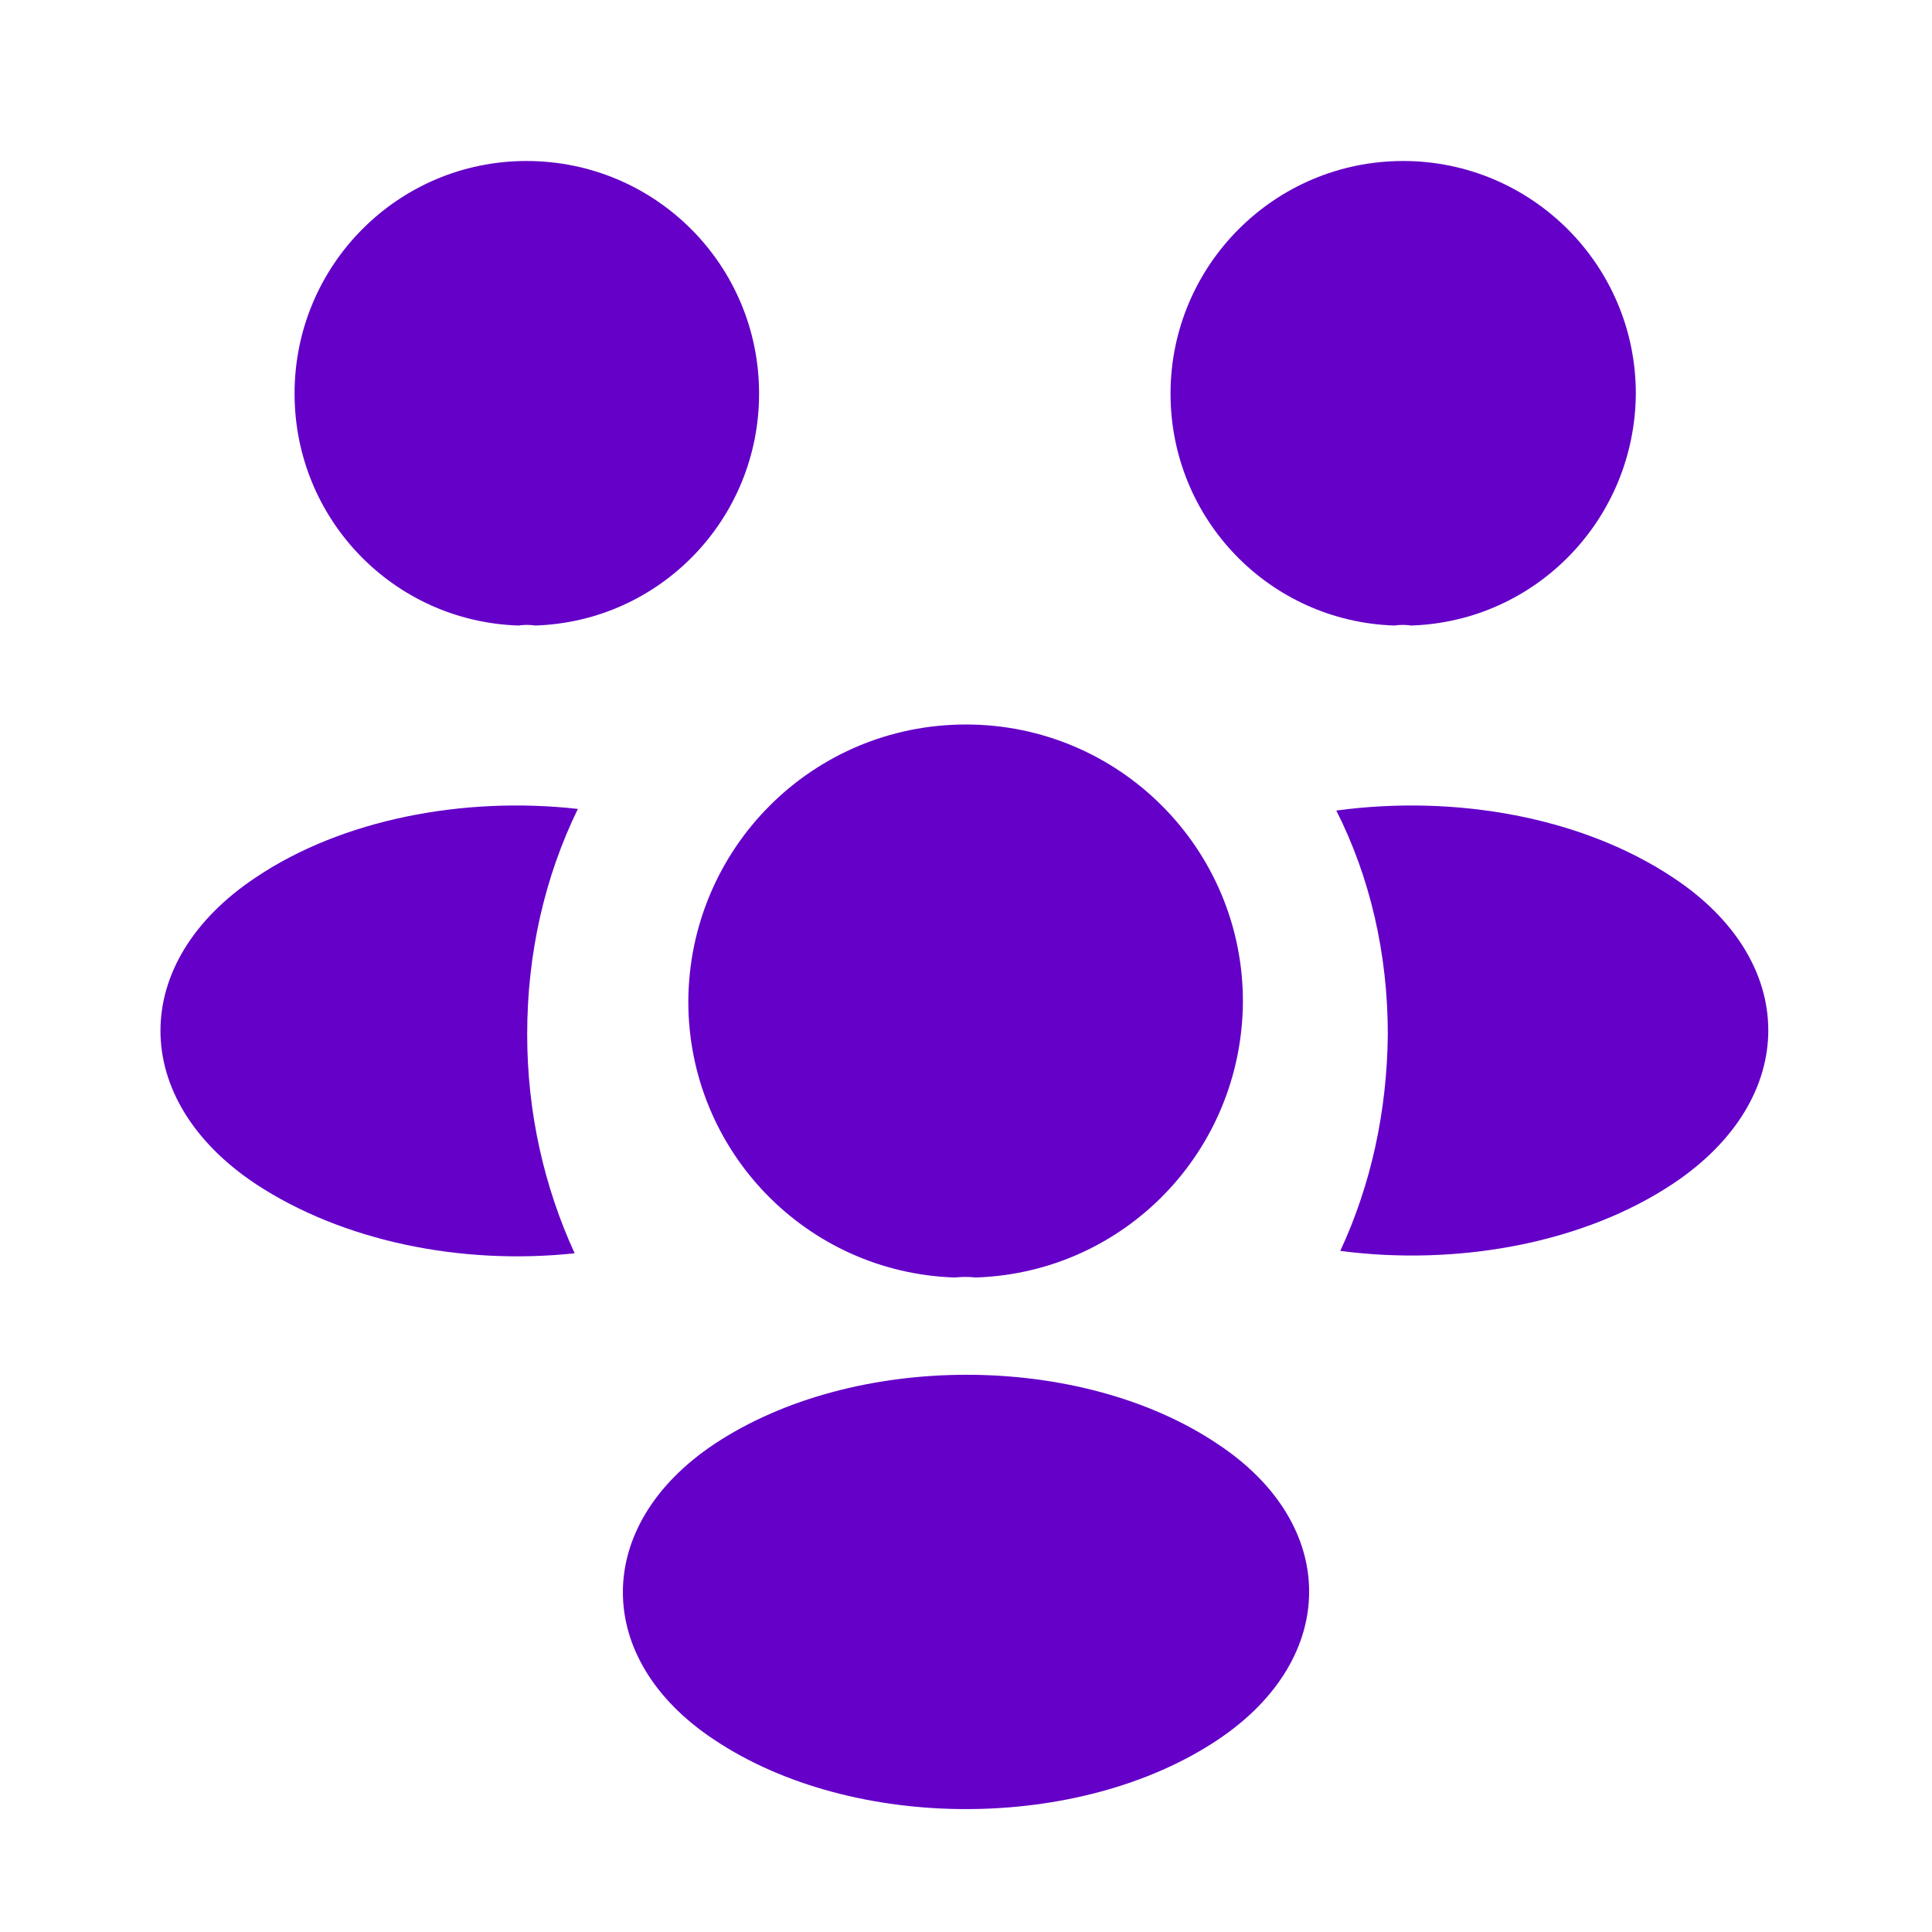
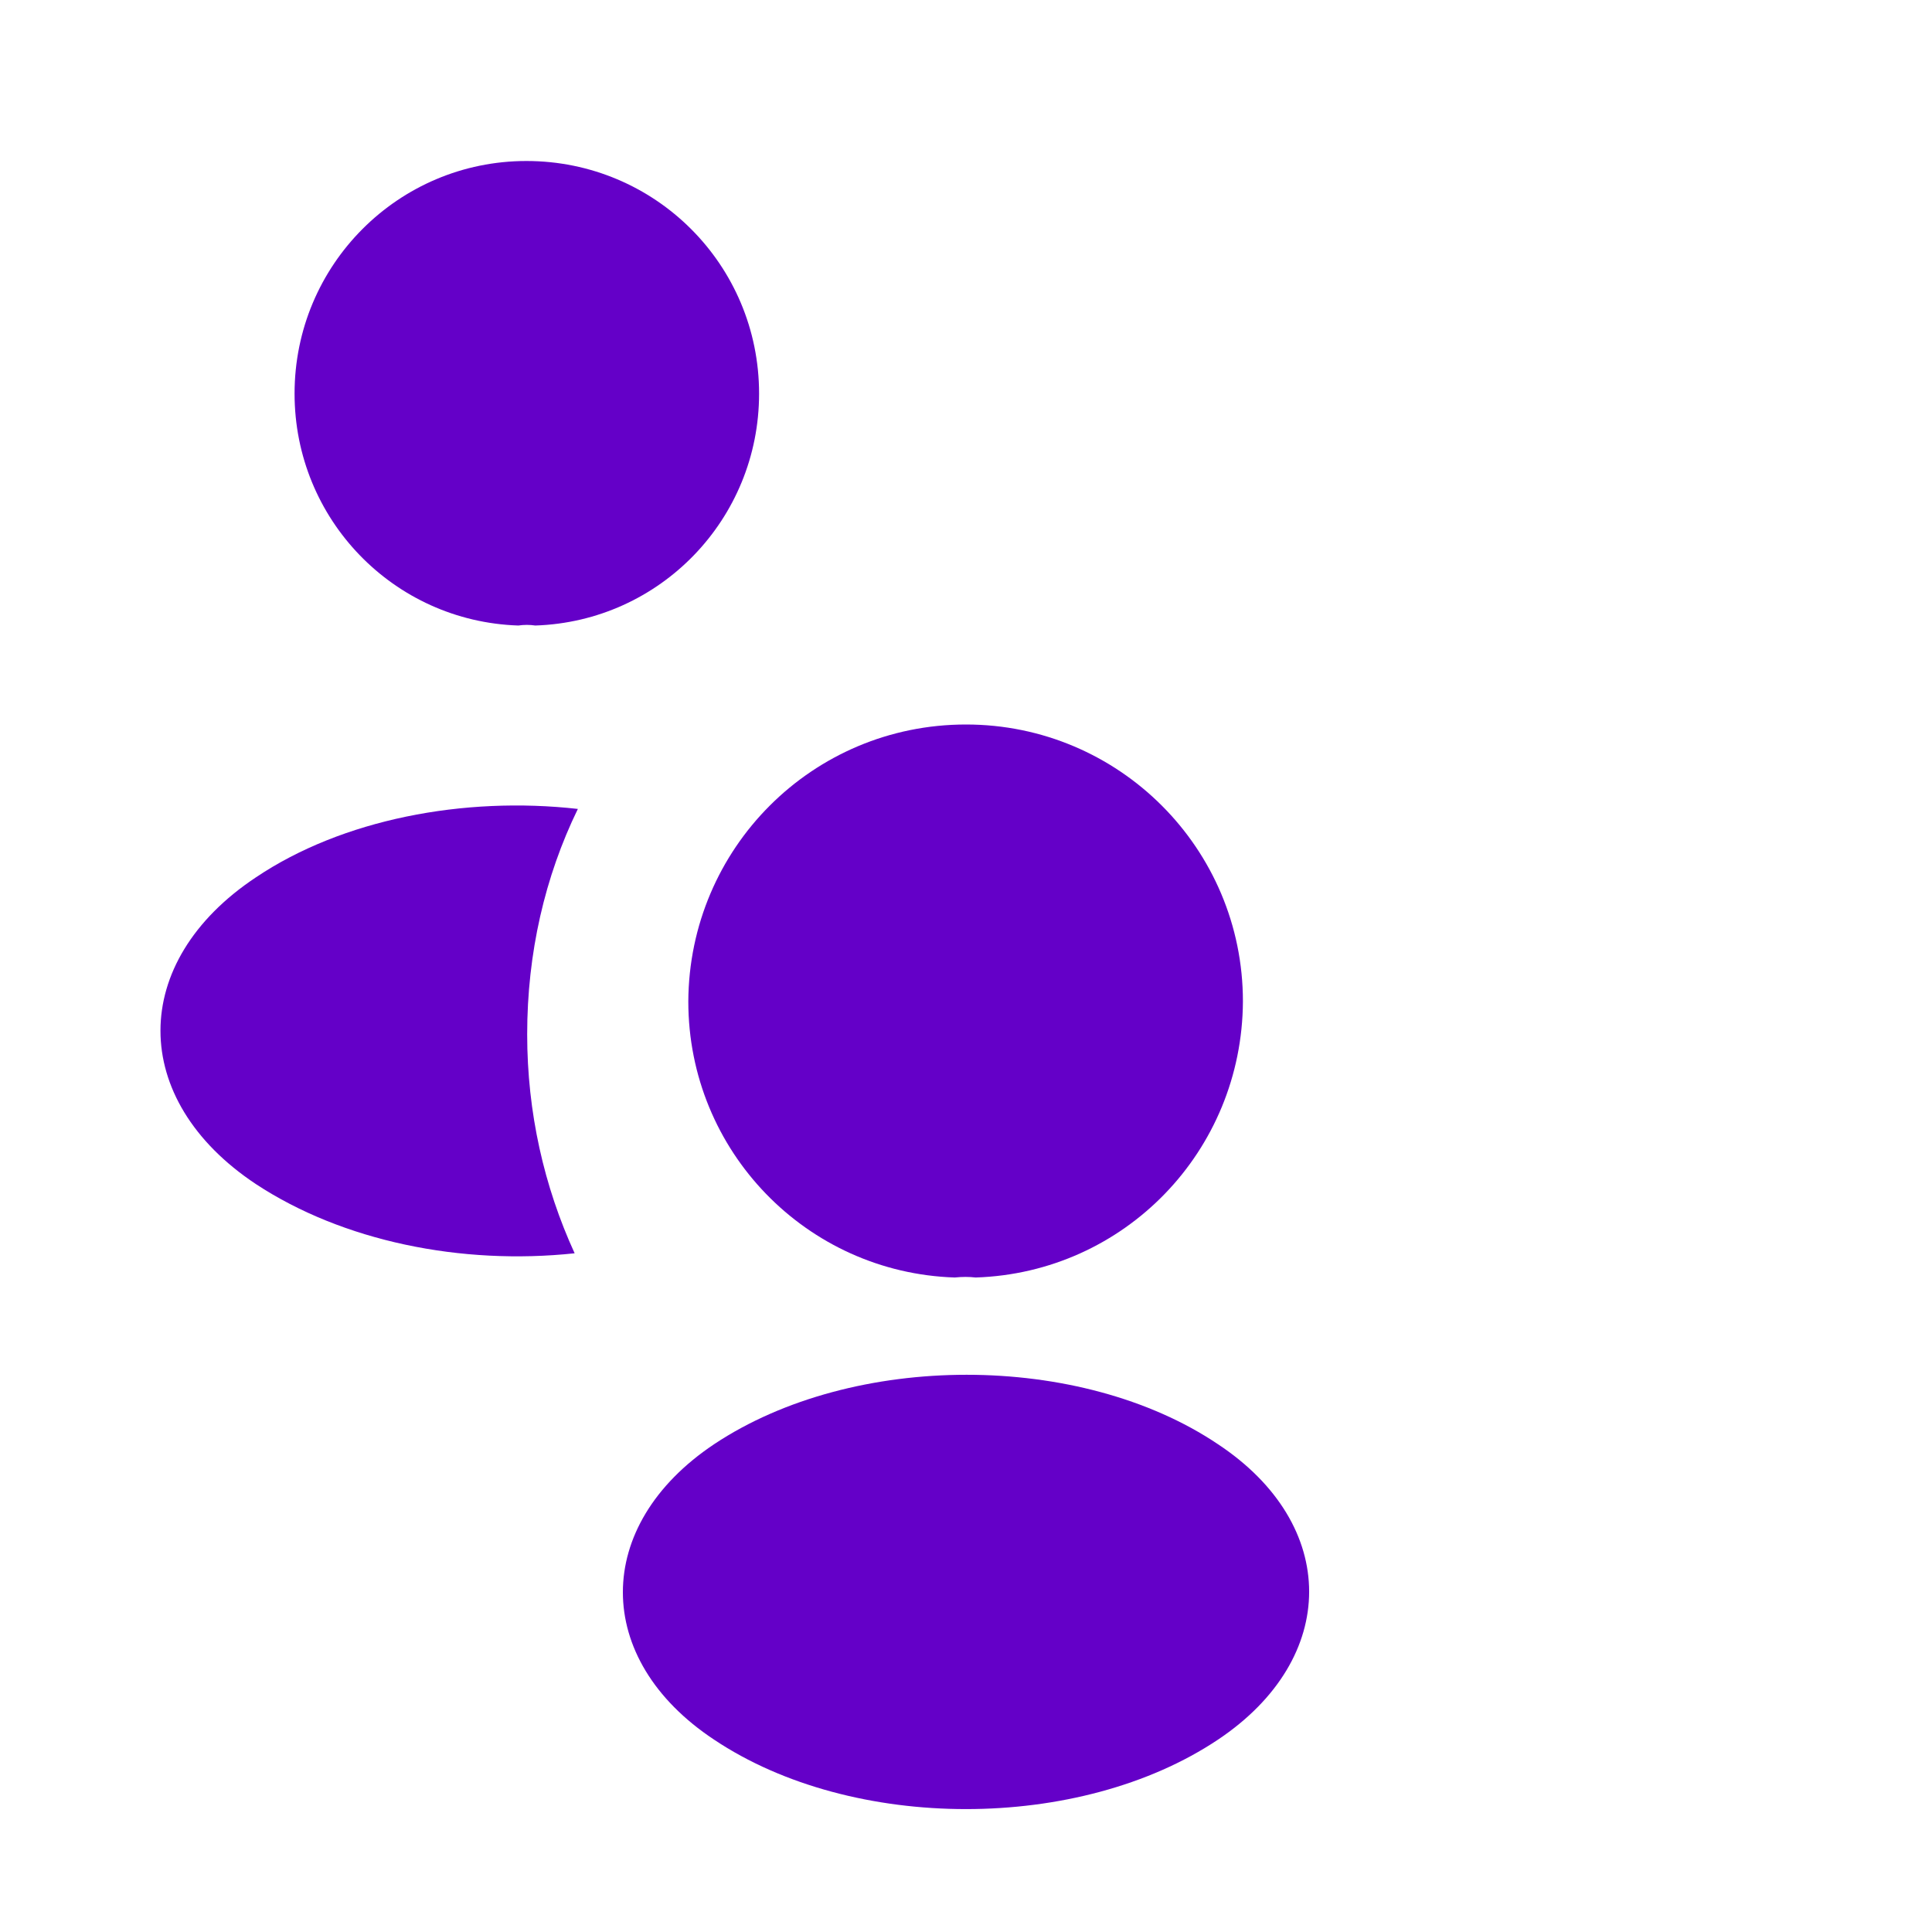
<svg xmlns="http://www.w3.org/2000/svg" width="30" height="30" viewBox="0 0 30 30" fill="none">
-   <path d="M21.913 9.713C21.826 9.7 21.738 9.7 21.651 9.713C19.713 9.65 18.176 8.062 18.176 6.112C18.176 4.125 19.788 2.5 21.788 2.5C23.776 2.5 25.401 4.112 25.401 6.112C25.388 8.062 23.851 9.65 21.913 9.713Z" fill="#6400C8" />
-   <path d="M25.988 18.374C24.587 19.311 22.625 19.661 20.812 19.424C21.288 18.399 21.538 17.261 21.55 16.061C21.55 14.811 21.275 13.624 20.75 12.586C22.6 12.336 24.562 12.686 25.975 13.624C27.95 14.924 27.95 17.061 25.988 18.374Z" fill="#6400C8" />
  <path d="M8.049 9.713C8.137 9.7 8.224 9.7 8.312 9.713C10.249 9.65 11.787 8.062 11.787 6.112C11.787 4.112 10.174 2.5 8.174 2.5C6.187 2.5 4.574 4.112 4.574 6.112C4.574 8.062 6.112 9.65 8.049 9.713Z" fill="#6400C8" />
  <path d="M8.186 16.061C8.186 17.274 8.448 18.424 8.923 19.461C7.161 19.649 5.323 19.274 3.973 18.386C1.998 17.074 1.998 14.936 3.973 13.624C5.311 12.724 7.198 12.361 8.973 12.561C8.461 13.611 8.186 14.799 8.186 16.061Z" fill="#6400C8" />
  <path d="M15.15 19.837C15.05 19.825 14.938 19.825 14.825 19.837C12.525 19.762 10.688 17.875 10.688 15.55C10.7 13.175 12.613 11.25 15 11.25C17.375 11.25 19.3 13.175 19.3 15.55C19.288 17.875 17.462 19.762 15.15 19.837Z" fill="#6400C8" />
  <path d="M11.088 22.426C9.2 23.688 9.2 25.763 11.088 27.013C13.238 28.451 16.762 28.451 18.913 27.013C20.8 25.751 20.8 23.676 18.913 22.426C16.775 20.988 13.25 20.988 11.088 22.426Z" fill="#6400C8" />
</svg>